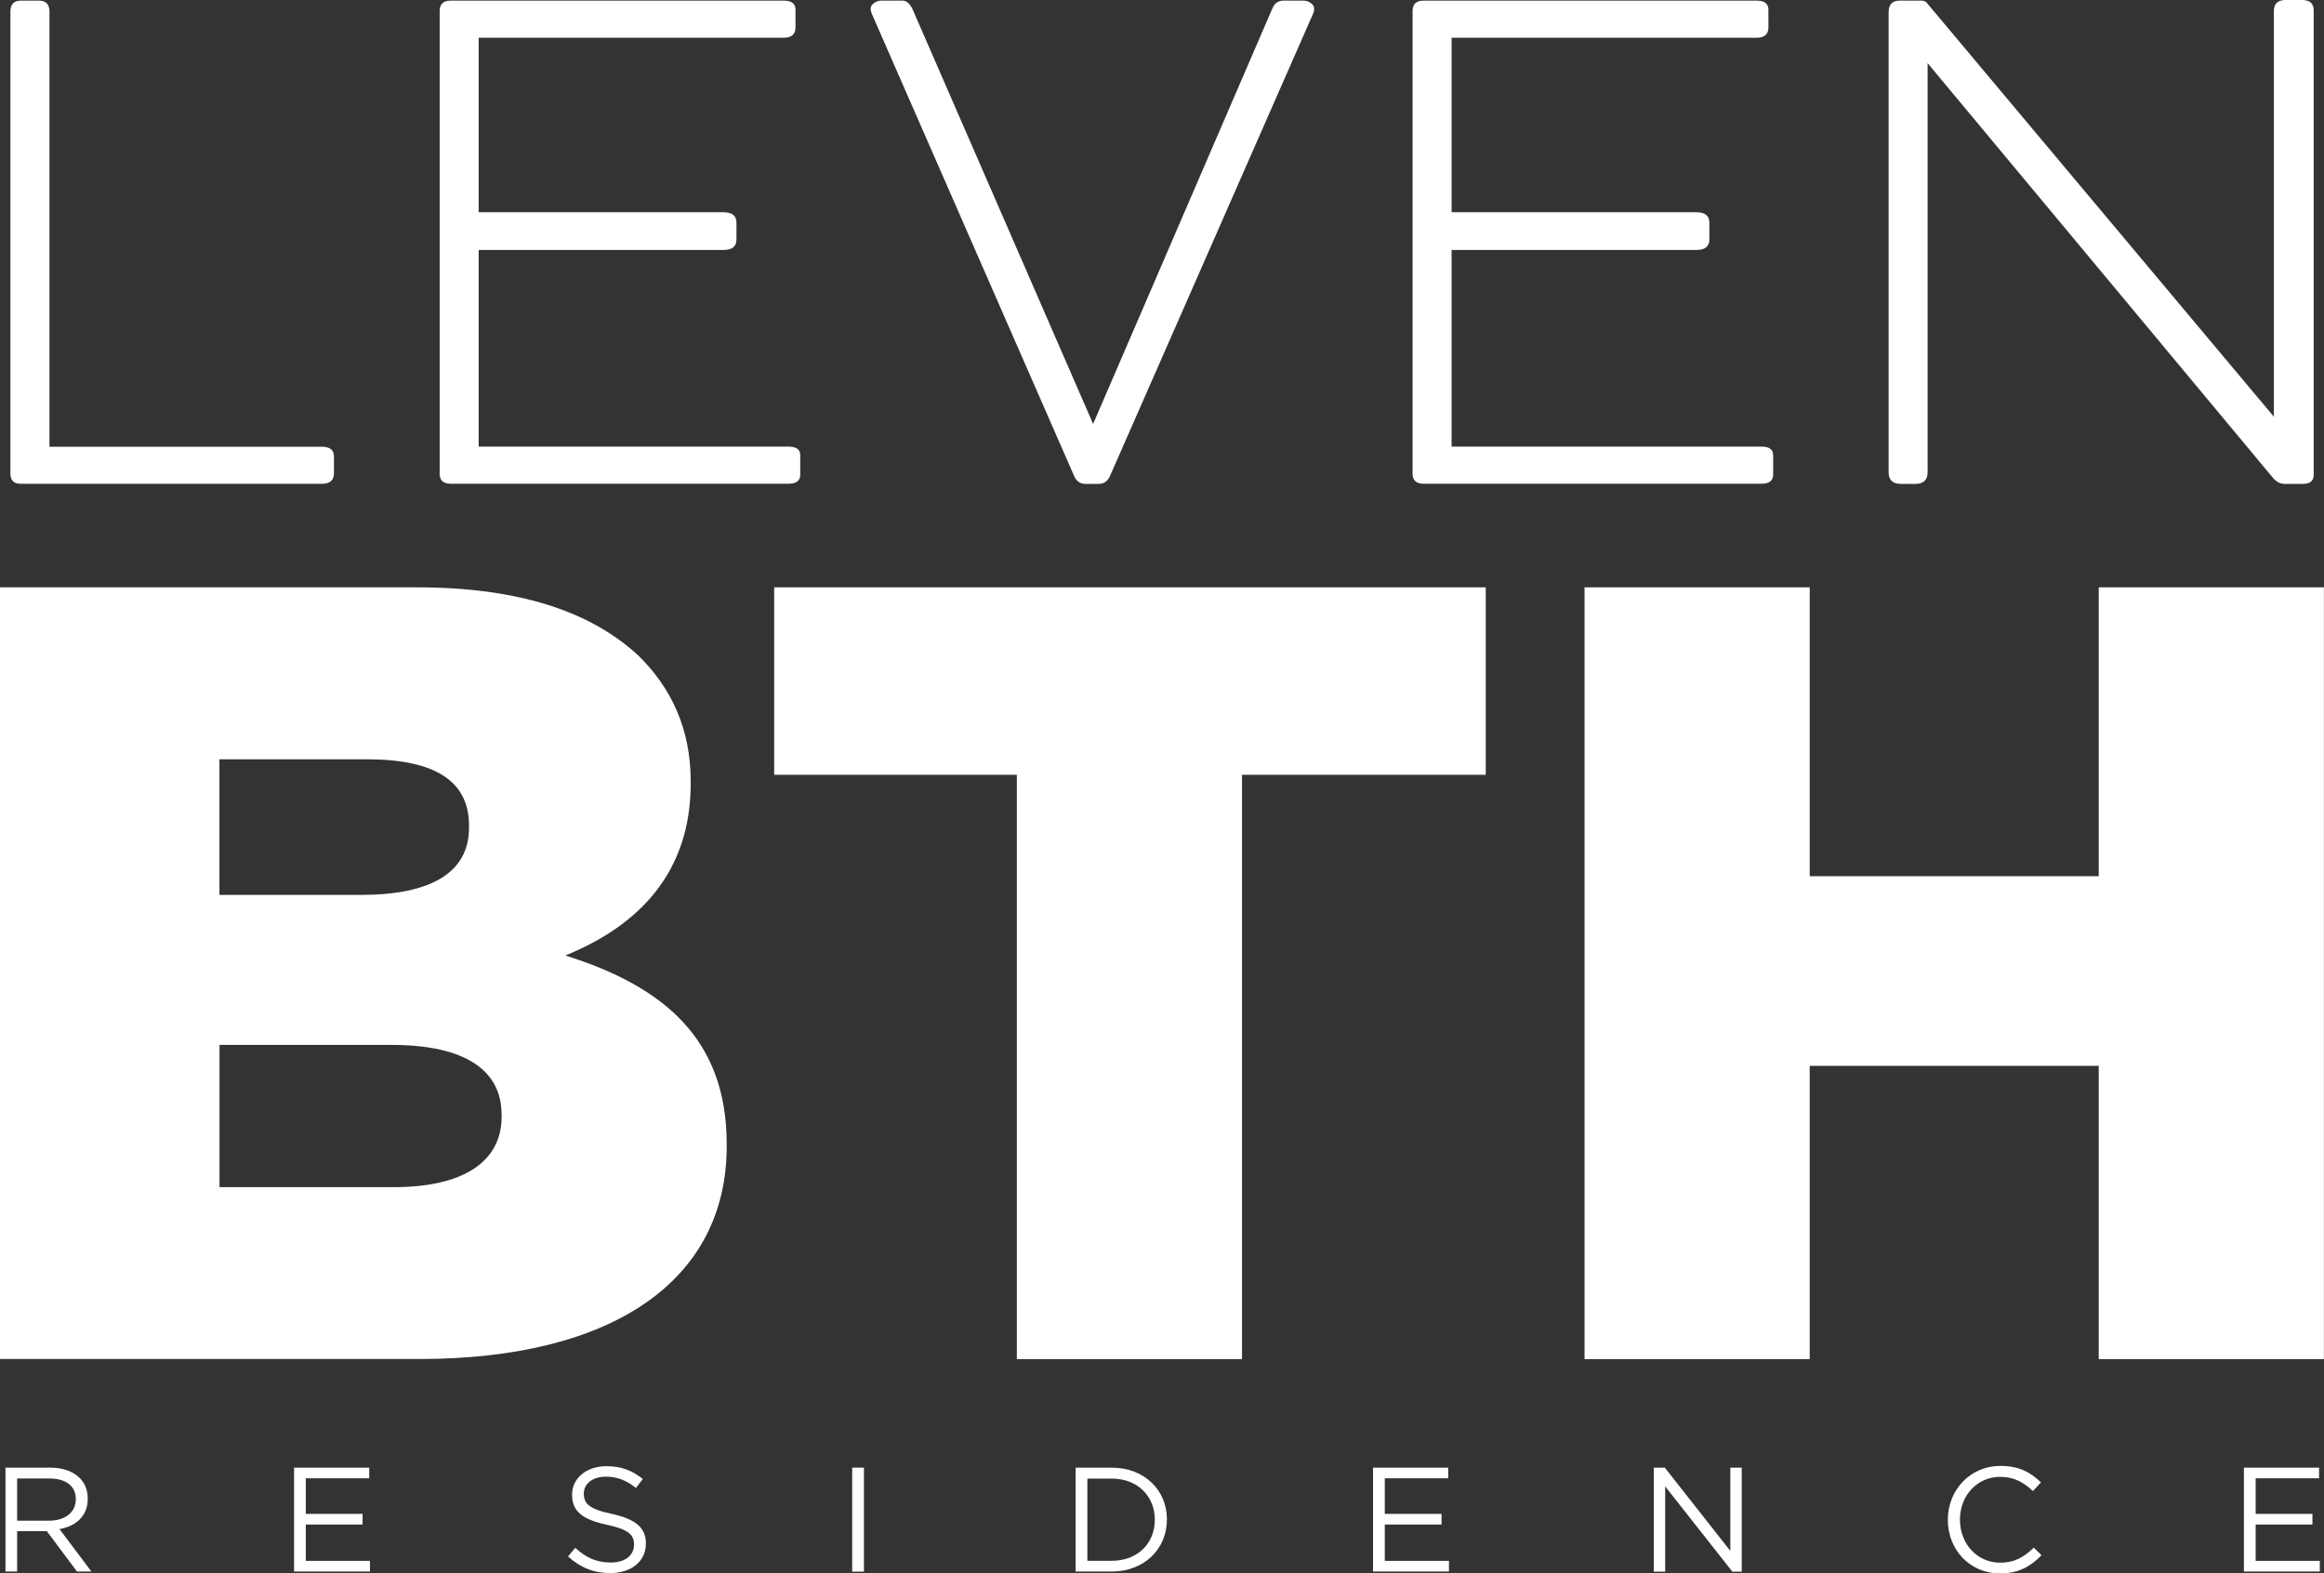
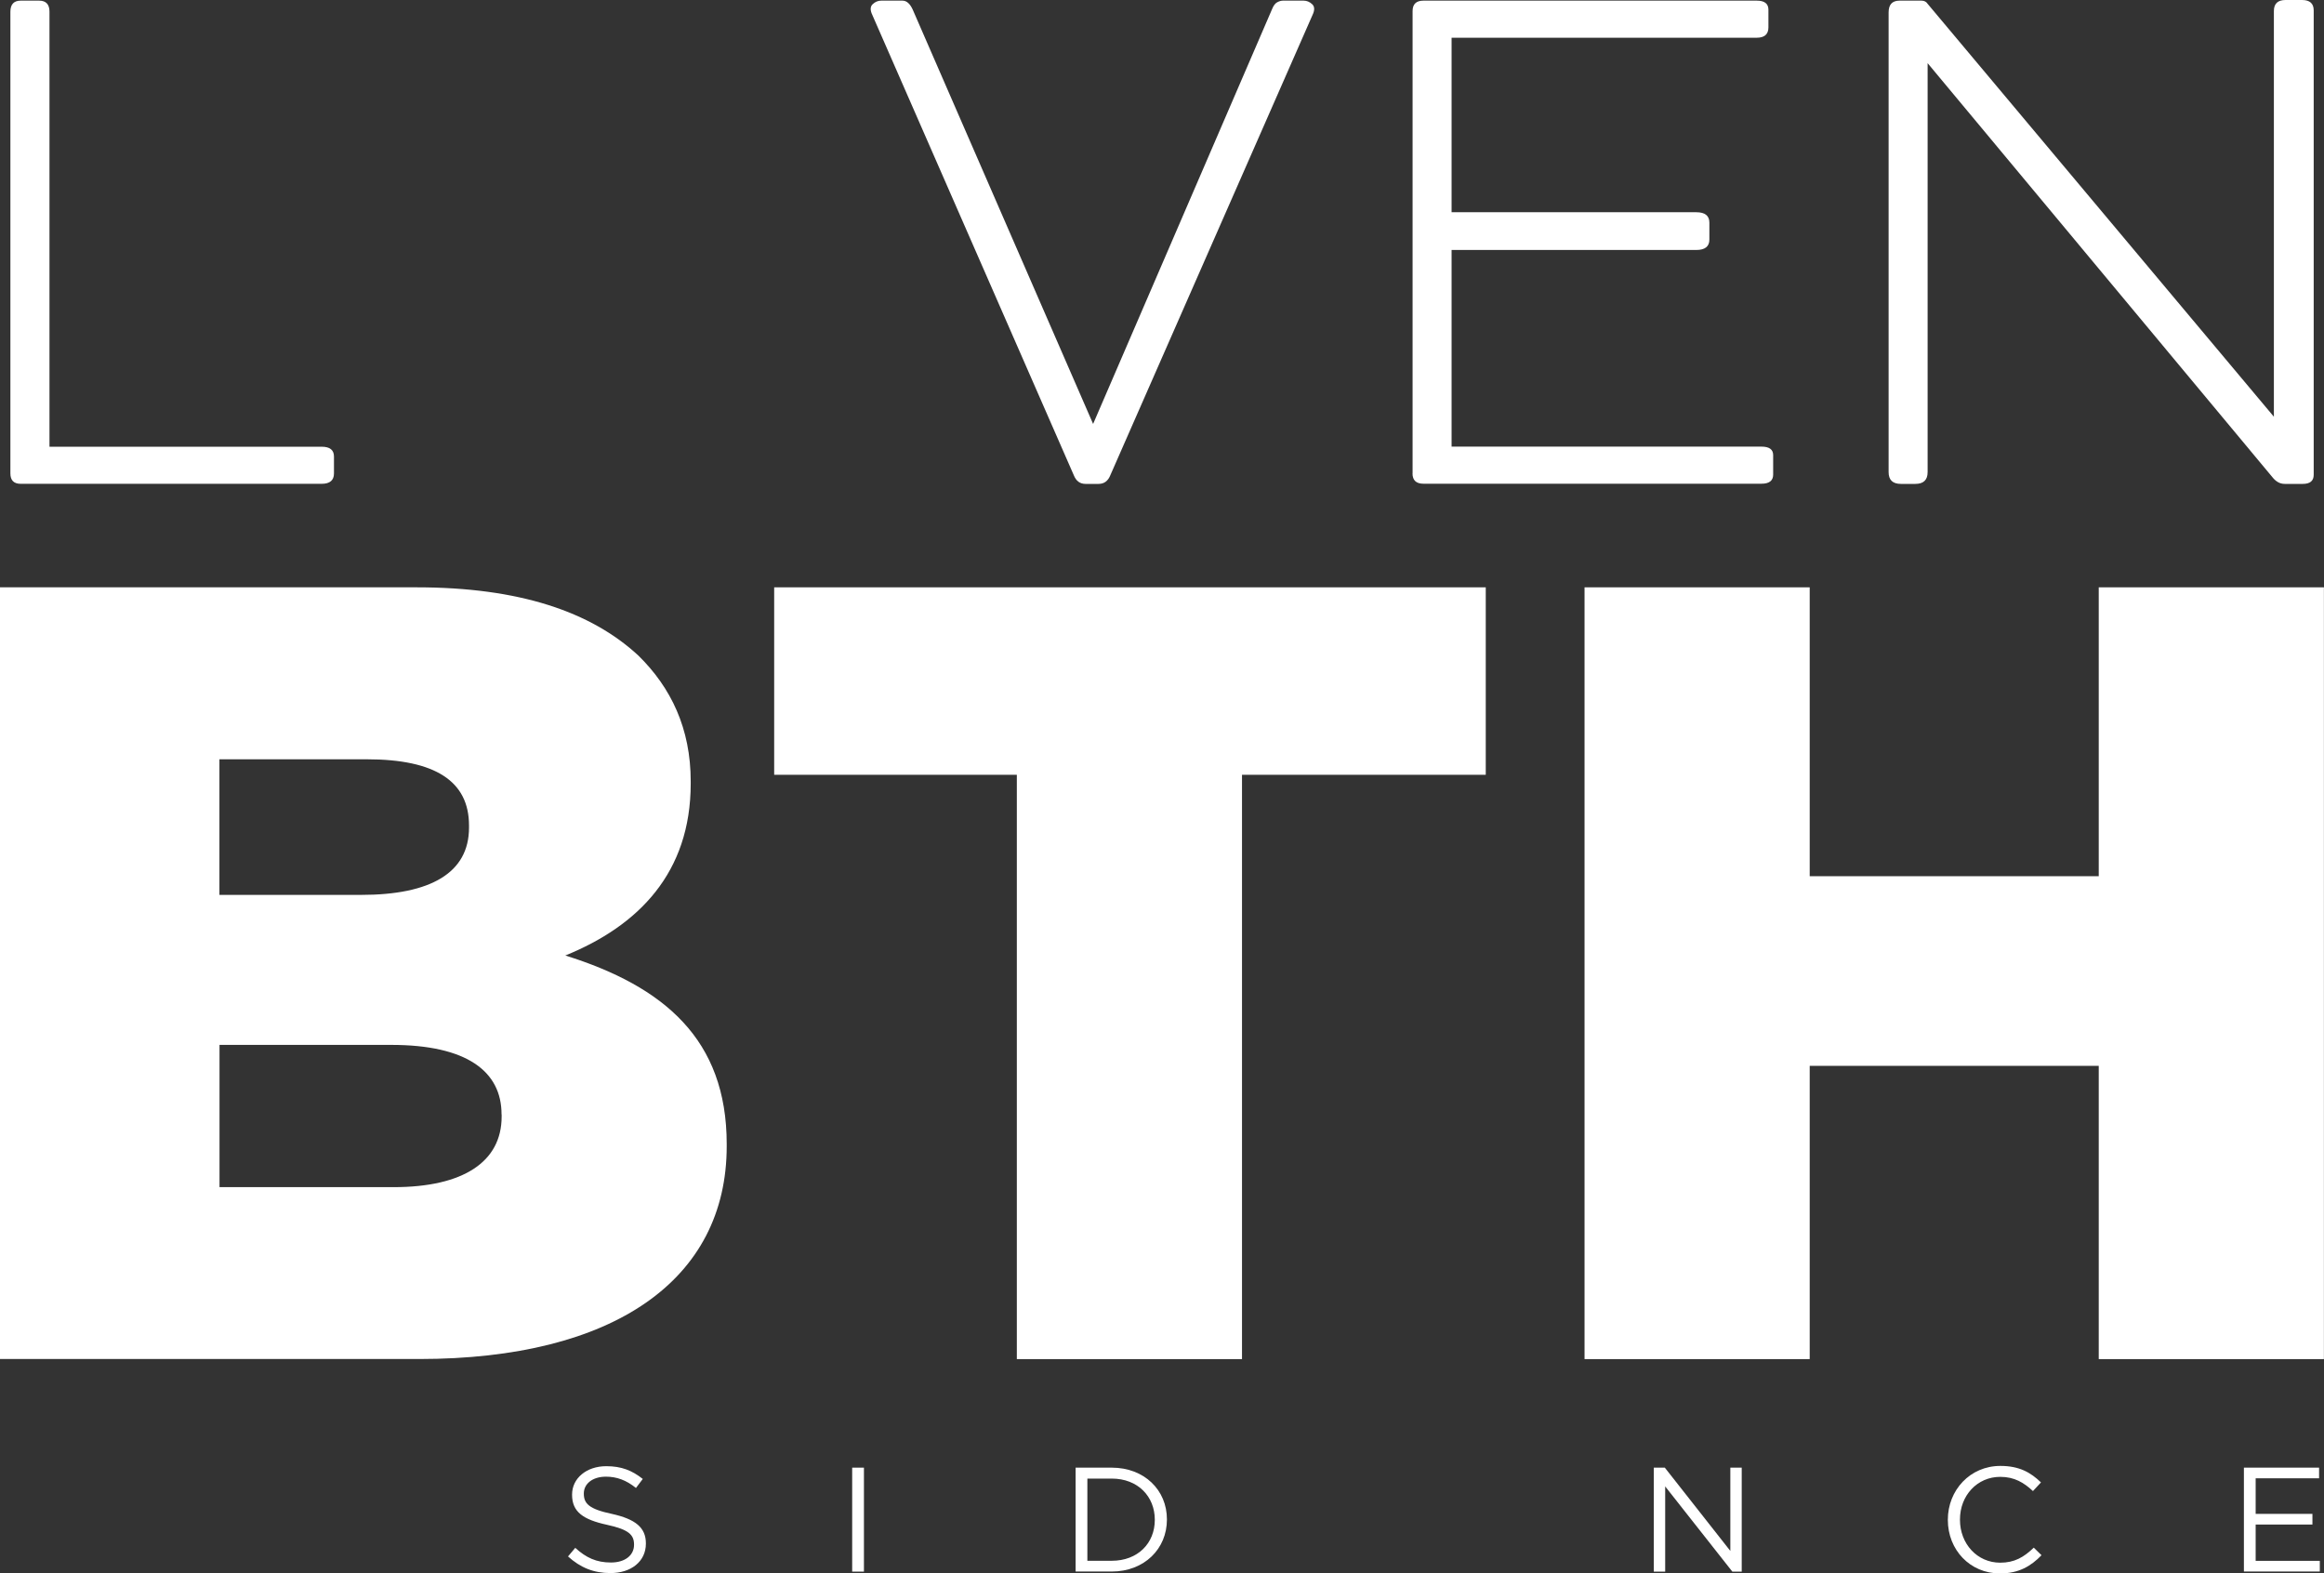
<svg xmlns="http://www.w3.org/2000/svg" id="Capa_2" viewBox="0 0 255.04 172.66">
  <rect x="0" y="0" width="255.04" height="172.66" fill="#333333" stroke="none" />
  <defs>
    <style>      .cls-1 {        fill: #fff;      }    </style>
  </defs>
  <g id="Layer_1">
    <g>
      <g>
-         <path class="cls-1" d="M.6,161.05h4.91c1.42,0,2.53.42,3.24,1.14.57.57.88,1.34.88,2.25v.03c0,1.89-1.3,3.01-3.1,3.32l3.5,4.66h-1.58l-3.31-4.43H1.88v4.43H.6v-11.41ZM5.39,166.87c1.7,0,2.93-.88,2.93-2.35v-.03c0-1.42-1.08-2.25-2.92-2.25H1.88v4.63h3.5Z" />
-         <path class="cls-1" d="M32.27,161.05h8.25v1.17h-6.96v3.9h6.23v1.17h-6.23v3.99h7.04v1.17h-8.33v-11.41Z" />
        <path class="cls-1" d="M62.33,170.8l.8-.95c1.19,1.09,2.33,1.61,3.91,1.61s2.54-.81,2.54-1.94v-.03c0-1.06-.57-1.65-2.97-2.17-2.62-.57-3.83-1.42-3.83-3.29v-.03c0-1.78,1.58-3.11,3.75-3.11,1.68,0,2.83.47,4.01,1.4l-.75.99c-1.06-.86-2.12-1.24-3.29-1.24-1.5,0-2.43.8-2.43,1.84v.03c0,1.08.57,1.69,3.1,2.22,2.54.57,3.71,1.48,3.71,3.23v.03c0,1.96-1.63,3.23-3.89,3.23-1.83,0-3.29-.59-4.66-1.83Z" />
        <path class="cls-1" d="M93.52,161.05h1.29v11.41h-1.29v-11.41Z" />
        <path class="cls-1" d="M118.04,161.05h3.96c3.58,0,6.06,2.46,6.06,5.67v.03c0,3.21-2.48,5.7-6.06,5.7h-3.96v-11.41ZM119.33,162.24v9.03h2.67c2.88,0,4.73-1.94,4.73-4.48v-.03c0-2.53-1.84-4.51-4.73-4.51h-2.67Z" />
-         <path class="cls-1" d="M150.68,161.05h8.25v1.17h-6.96v3.9h6.23v1.17h-6.23v3.99h7.04v1.17h-8.33v-11.41Z" />
        <path class="cls-1" d="M181.49,161.05h1.21l7.19,9.14v-9.14h1.25v11.41h-1.03l-7.37-9.35v9.35h-1.25v-11.41Z" />
        <path class="cls-1" d="M213.76,166.79v-.03c0-3.23,2.43-5.9,5.77-5.9,2.07,0,3.32.72,4.45,1.81l-.88.95c-.98-.91-2.02-1.56-3.59-1.56-2.53,0-4.42,2.05-4.42,4.68v.03c0,2.64,1.89,4.71,4.42,4.71,1.56,0,2.59-.6,3.68-1.65l.85.83c-1.17,1.21-2.51,2-4.56,2-3.29,0-5.72-2.59-5.72-5.87Z" />
        <path class="cls-1" d="M246.25,161.05h8.25v1.17h-6.96v3.9h6.23v1.17h-6.23v3.99h7.04v1.17h-8.33v-11.41Z" />
      </g>
      <g>
        <path class="cls-1" d="M0,64.45h45.74c11.21,0,19.11,2.66,24.33,7.5,3.57,3.51,5.73,7.99,5.73,13.79v.24c0,9.8-5.73,15.61-13.76,18.87,10.83,3.39,17.71,9.2,17.71,20.69v.24c0,14.64-12.36,23.35-33.76,23.35H0v-84.69ZM51.47,90.58c0-4.84-3.69-7.26-11.21-7.26h-16.18v14.88h15.54c7.64,0,11.85-2.42,11.85-7.38v-.24ZM55.04,122.28c0-4.72-3.82-7.62-12.1-7.62h-18.85v15.61h19.11c7.64,0,11.85-2.78,11.85-7.74v-.24Z" />
        <path class="cls-1" d="M111.59,85.02h-26.63v-20.57h78.09v20.57h-26.75v64.12h-24.71v-64.12Z" />
        <path class="cls-1" d="M173.89,64.45h24.71v31.7h31.72v-31.7h24.71v84.69h-24.71v-32.18h-31.72v32.18h-24.71v-84.69Z" />
      </g>
      <g>
        <path class="cls-1" d="M1.14,51.96V1.29C1.14.48,1.52.07,2.27.07h2.03c.75,0,1.13.41,1.13,1.21v47.74h29.87c.9,0,1.35.36,1.35,1.07v1.86c0,.76-.45,1.14-1.35,1.14H2.27c-.75,0-1.13-.38-1.13-1.14Z" />
-         <path class="cls-1" d="M48.25,51.96V1.21c0-.76.4-1.14,1.2-1.14h36.57c.85,0,1.28.33,1.28,1v1.93c0,.76-.43,1.14-1.28,1.14h-33.49v19.15h26.86c.95,0,1.43.38,1.43,1.14v1.86c0,.76-.48,1.14-1.43,1.14h-26.86v21.58h34.01c.85,0,1.28.31,1.28.93v2.14c0,.67-.43,1-1.28,1h-37.1c-.8,0-1.2-.38-1.2-1.14Z" />
        <path class="cls-1" d="M144.04,1.64l-22.2,50.53c-.25.62-.68.93-1.28.93h-1.43c-.6,0-1.03-.31-1.28-.93L95.73,1.64c-.25-.52-.24-.92.04-1.18.27-.26.59-.39.94-.39h2.33c.45,0,.83.33,1.13,1l19.79,45.45L139.6,1c.15-.38.34-.63.56-.75.23-.12.44-.18.64-.18h2.26c.35,0,.66.13.94.39.28.26.29.66.04,1.18Z" />
        <path class="cls-1" d="M155.02,51.96V1.21c0-.76.4-1.14,1.2-1.14h36.57c.85,0,1.28.33,1.28,1v1.93c0,.76-.43,1.14-1.28,1.14h-33.49v19.15h26.86c.95,0,1.43.38,1.43,1.14v1.86c0,.76-.48,1.14-1.43,1.14h-26.86v21.58h34.01c.85,0,1.28.31,1.28.93v2.14c0,.67-.43,1-1.28,1h-37.1c-.8,0-1.2-.38-1.2-1.14Z" />
        <path class="cls-1" d="M249.54,45.74V1.21c0-.81.43-1.21,1.28-1.21h1.81c.85,0,1.28.38,1.28,1.14v50.96c0,.67-.4,1-1.2,1h-1.96c-.3,0-.56-.07-.79-.21-.23-.14-.41-.31-.56-.5L211.54,6.93v44.88c0,.86-.45,1.29-1.35,1.29h-1.58c-.9,0-1.35-.43-1.35-1.29V1.36c0-.86.4-1.29,1.2-1.29h2.41c.3,0,.53.12.68.36l38,45.31Z" />
      </g>
    </g>
  </g>
</svg>